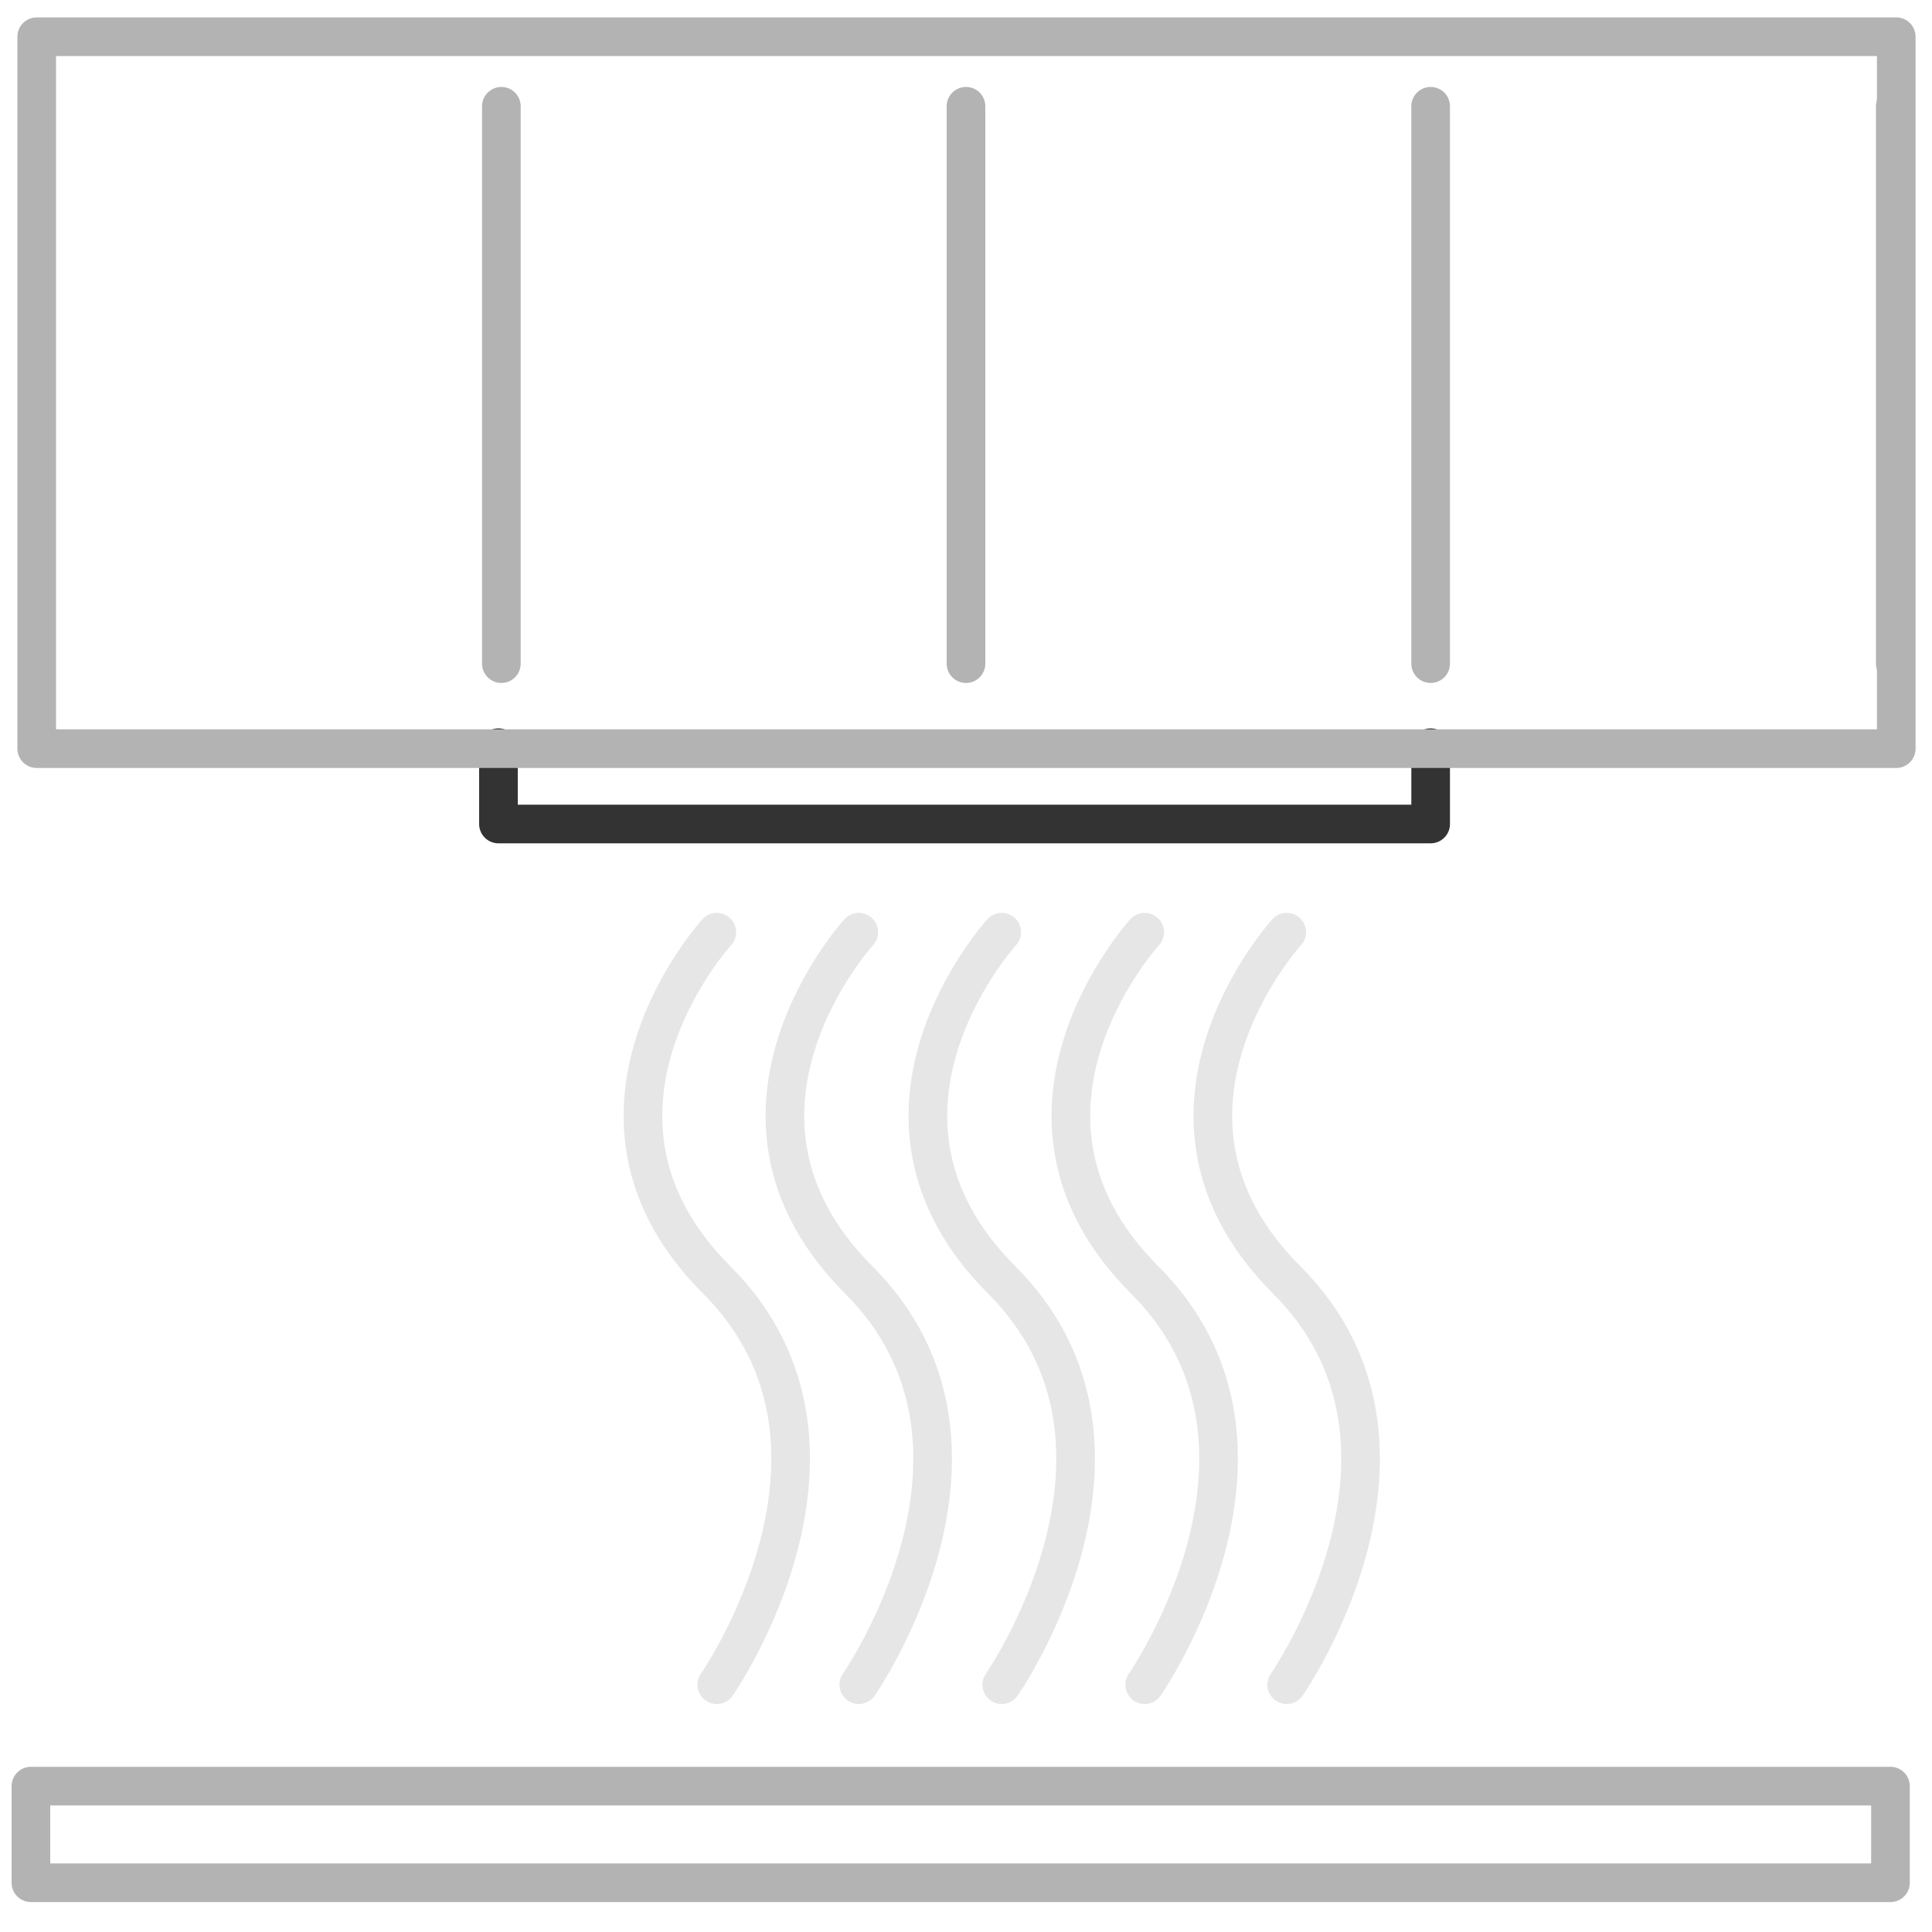
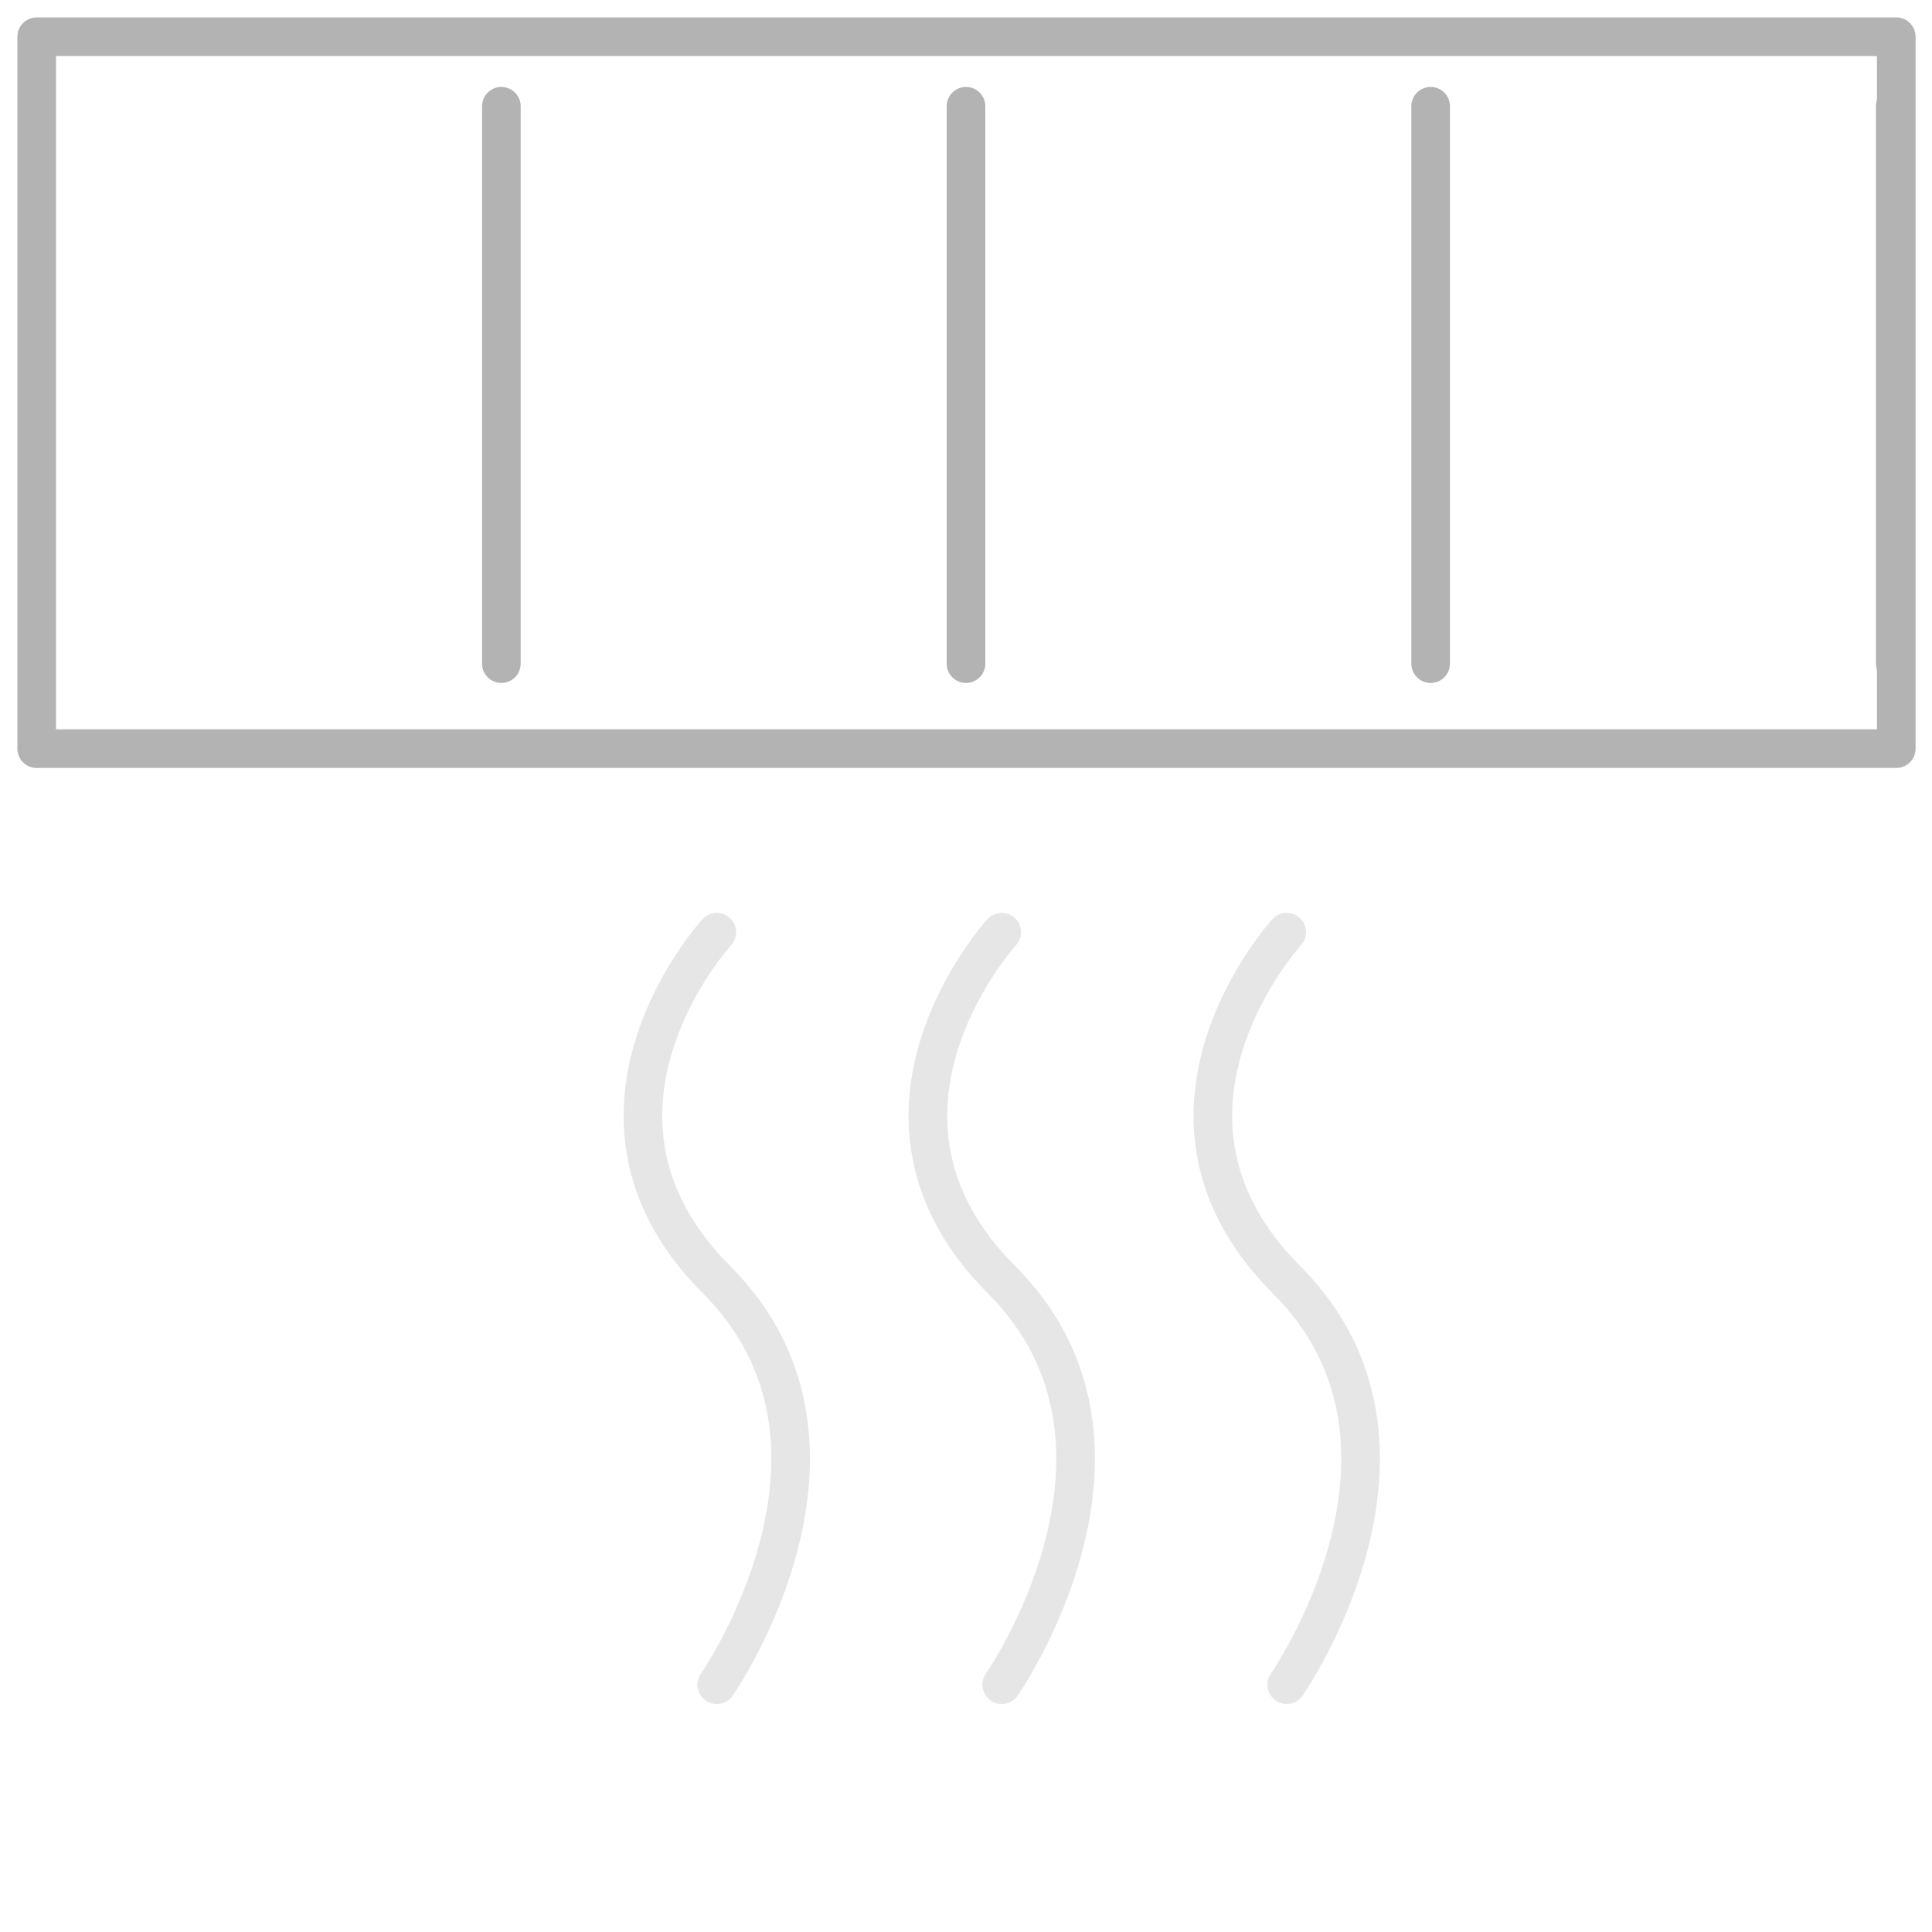
<svg xmlns="http://www.w3.org/2000/svg" version="1.1" id="Layer_1" x="0px" y="0px" viewBox="0 0 200 200" style="enable-background:new 0 0 200 200;" xml:space="preserve">
  <style type="text/css">
	.st0{fill:none;stroke:#E6E6E6;stroke-width:4;stroke-linecap:round;stroke-linejoin:round;stroke-miterlimit:10;}
	.st1{fill:none;stroke:#333333;stroke-width:4;stroke-linecap:round;stroke-linejoin:round;stroke-miterlimit:10;}
	.st2{fill:none;stroke:#B3B3B3;stroke-width:4;stroke-linecap:round;stroke-linejoin:round;stroke-miterlimit:10;}
</style>
  <path class="st0" d="M74.2,96.5c0,0-17.2,18.8,0,36s0,41.9,0,41.9" />
-   <path class="st0" d="M88.9,96.5c0,0-17.2,18.8,0,36s0,41.9,0,41.9" />
  <path class="st0" d="M103.7,96.5c0,0-17.2,18.8,0,36s0,41.9,0,41.9" />
-   <path class="st0" d="M118.5,96.5c0,0-17.2,18.8,0,36s0,41.9,0,41.9" />
  <path class="st0" d="M133.2,96.5c0,0-17.2,18.8,0,36s0,41.9,0,41.9" />
-   <polyline class="st1" points="51.6,77.4 51.6,85.3 148.1,85.3 148.1,77.4 " />
  <rect x="3.8" y="3.8" class="st2" width="192.5" height="73.7" />
-   <rect x="3.2" y="184.9" class="st2" width="192.5" height="10" />
  <line class="st2" x1="51.9" y1="11" x2="51.9" y2="68.7" />
  <line class="st2" x1="100" y1="11" x2="100" y2="68.7" />
  <line class="st2" x1="148.1" y1="11" x2="148.1" y2="68.7" />
  <line class="st2" x1="196.2" y1="11" x2="196.2" y2="68.7" />
</svg>